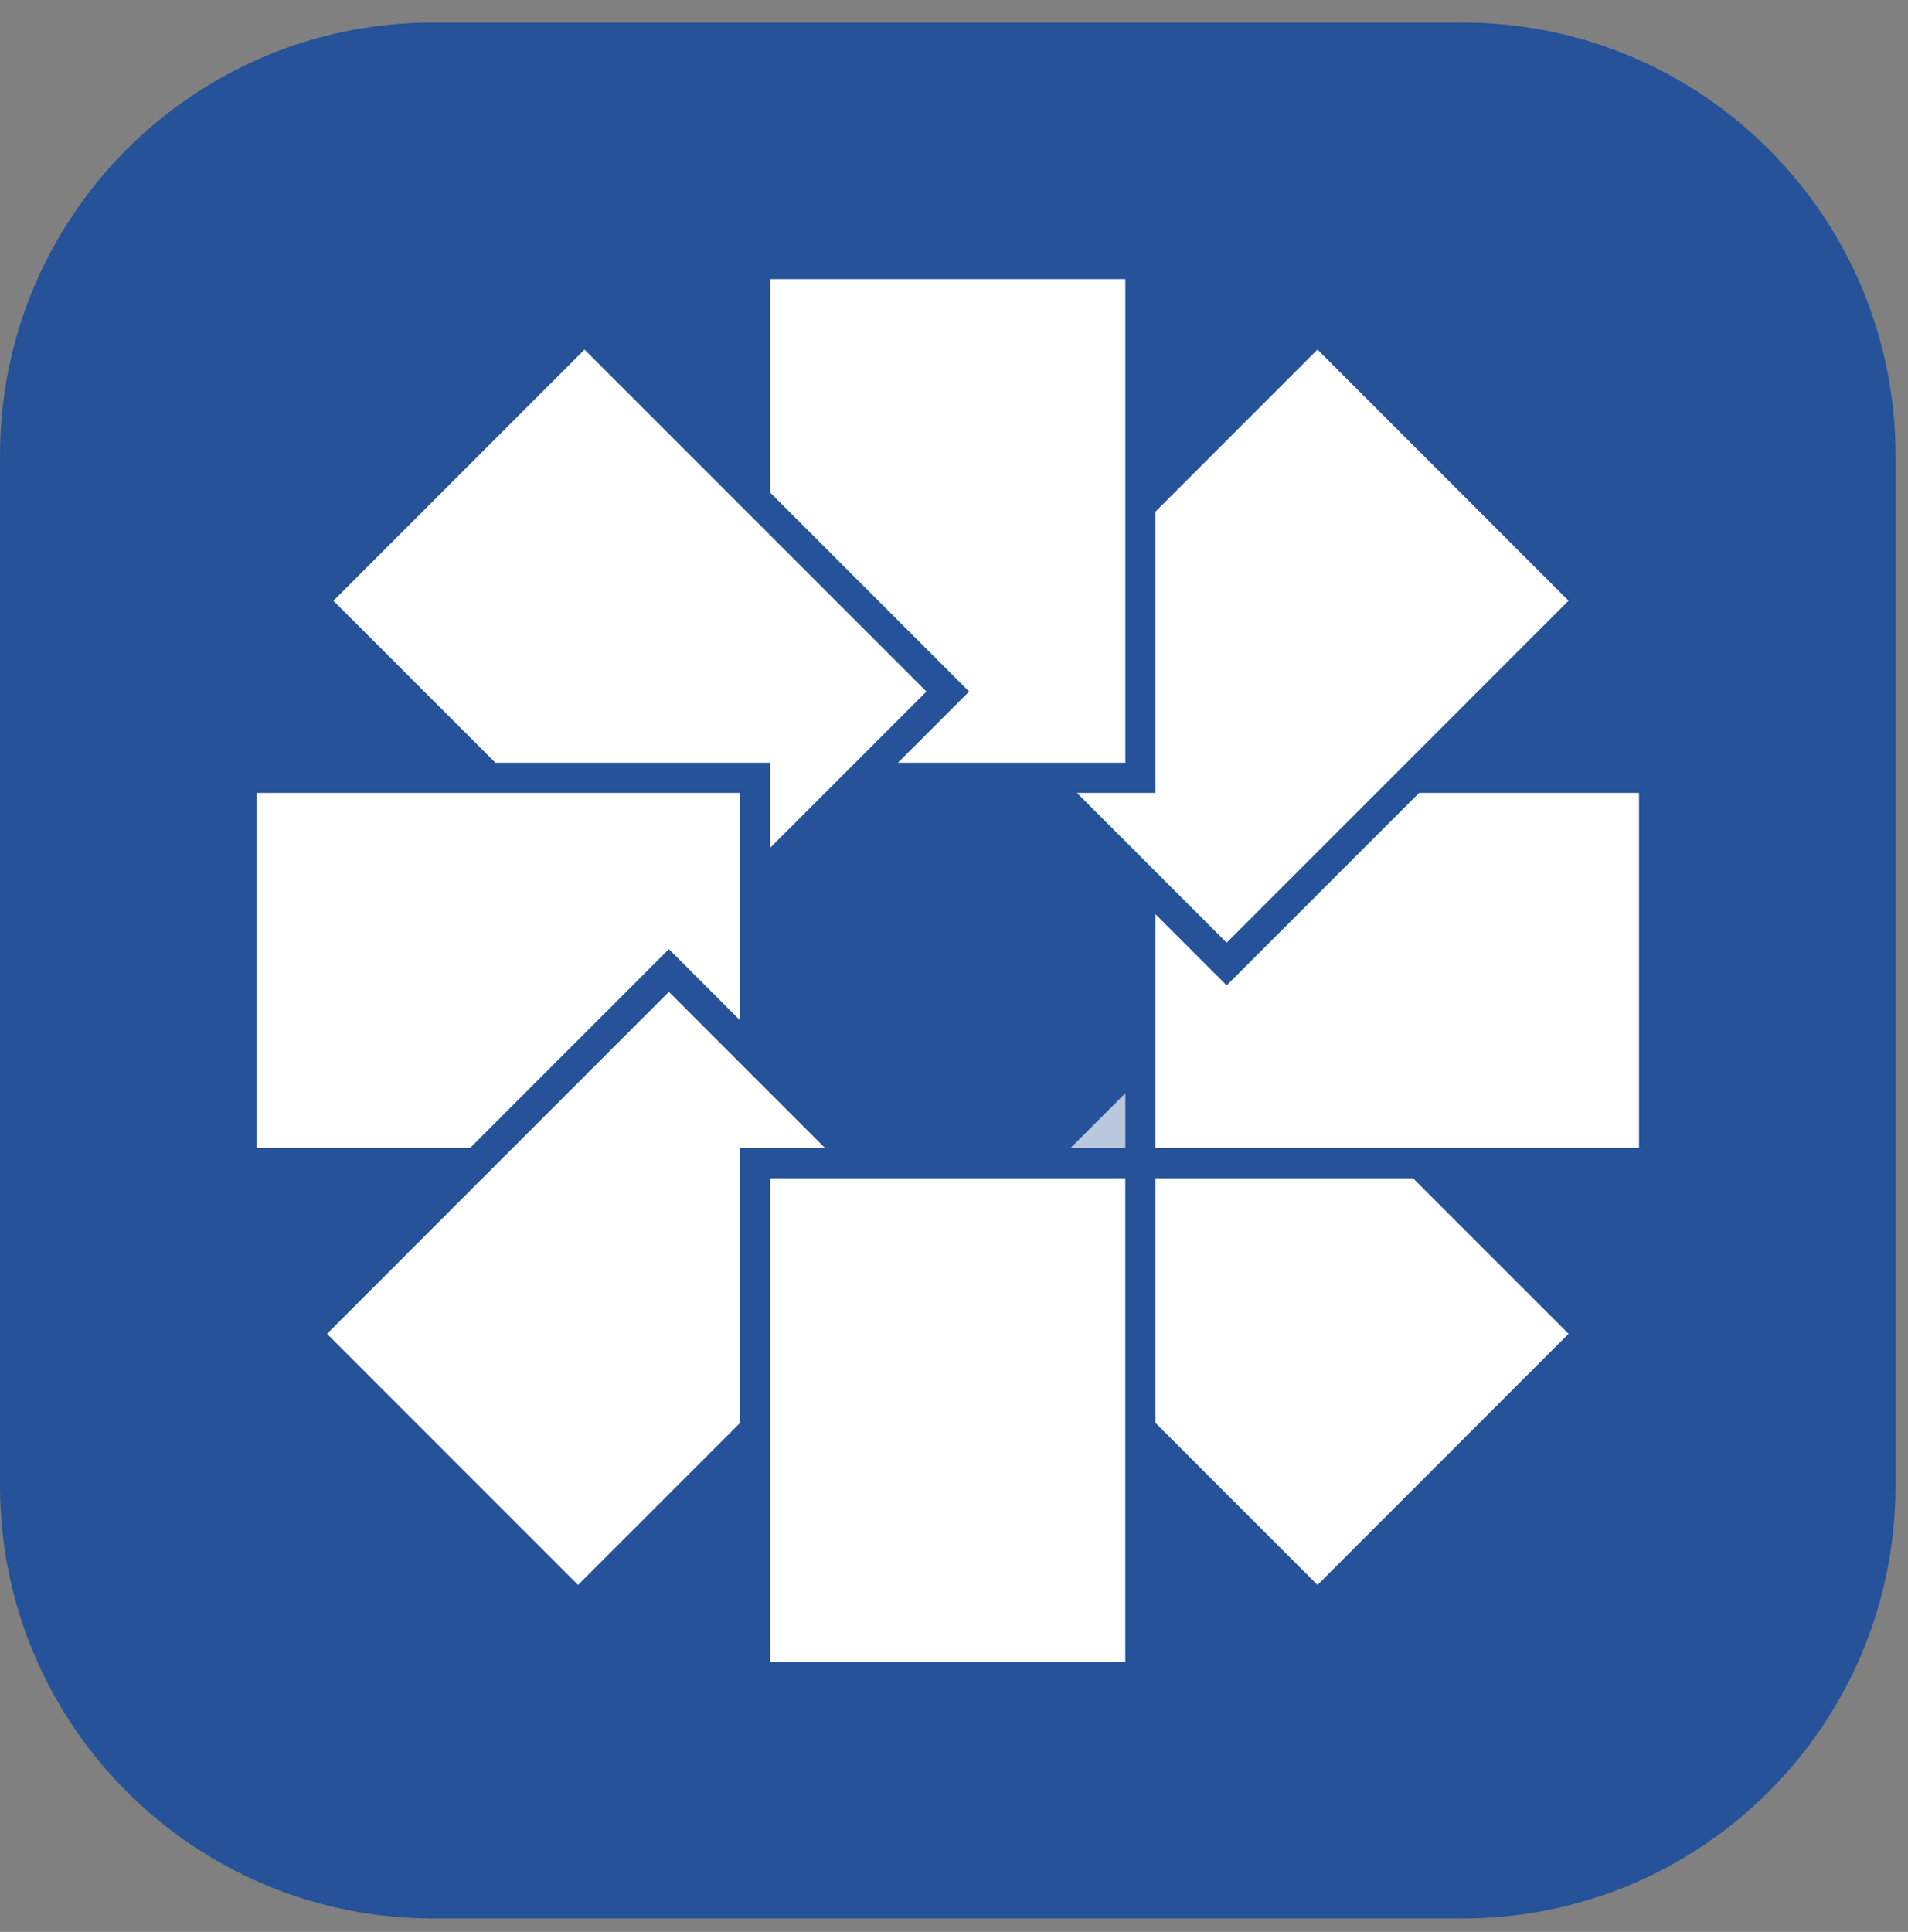
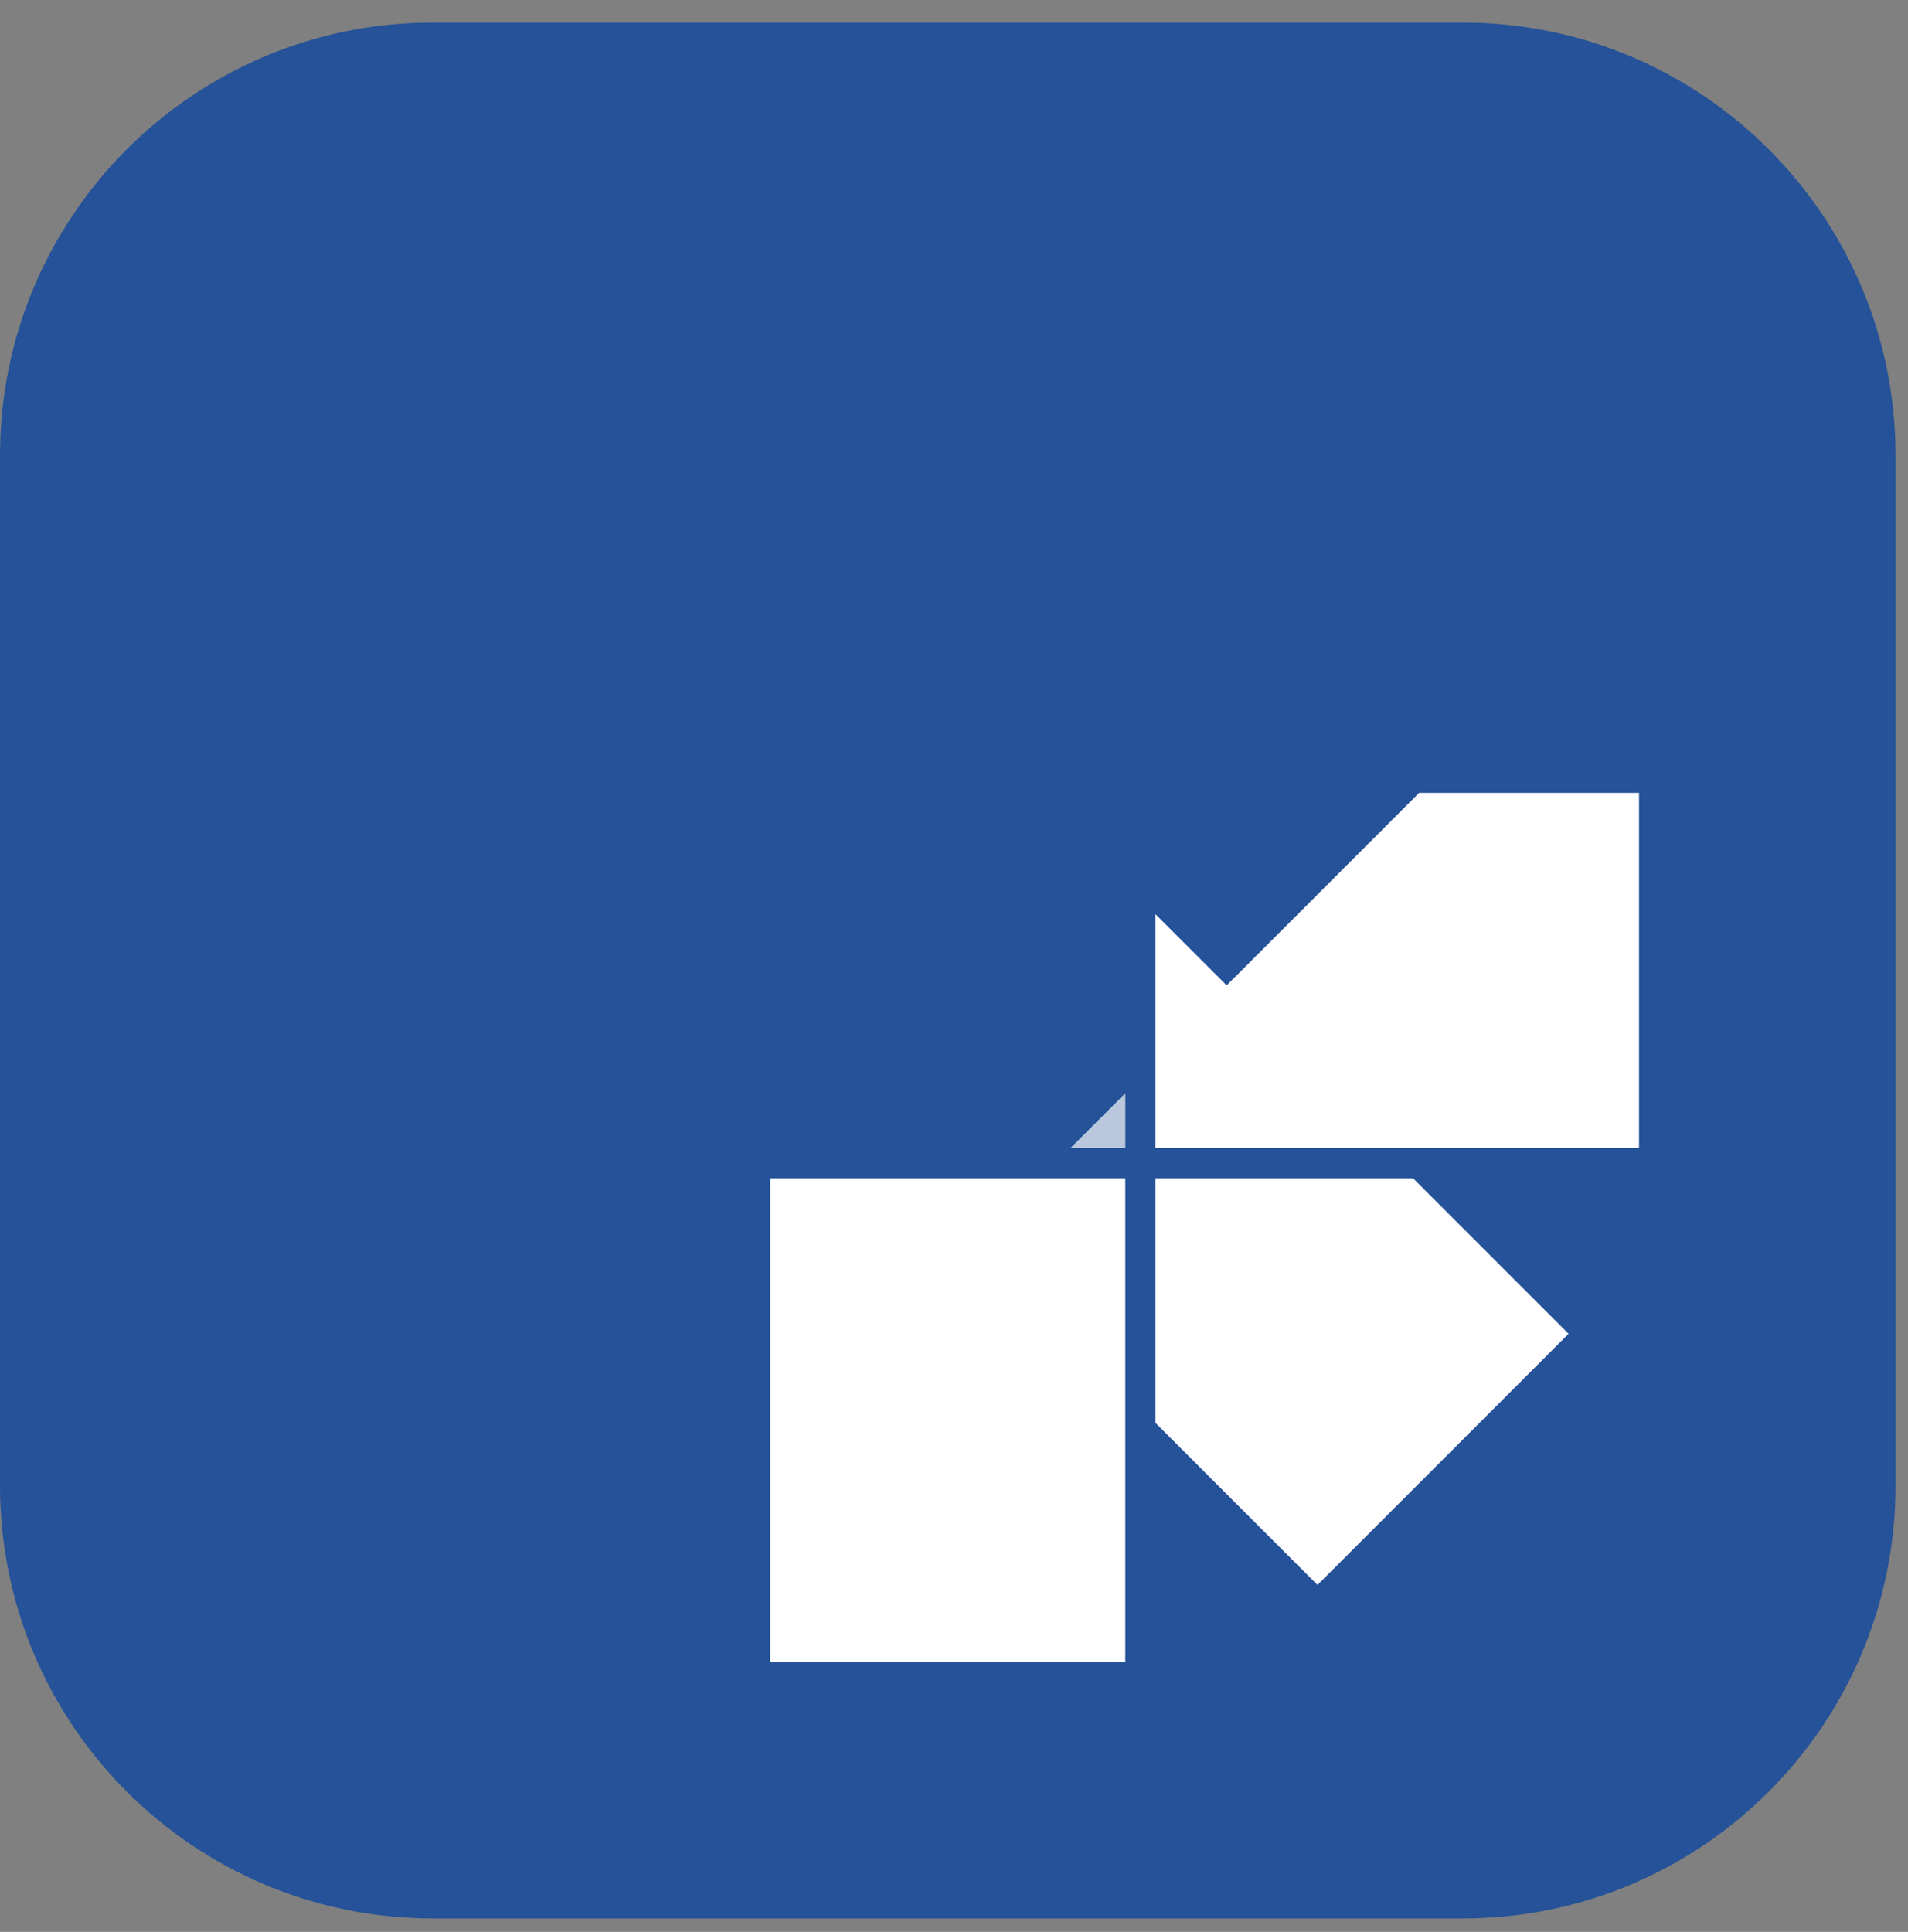
<svg xmlns="http://www.w3.org/2000/svg" width="81" height="82" viewBox="0 0 81 82" fill="none">
  <rect x="0" y="0" width="81" height="82" fill="#808080" stroke="none" />
  <path d="M62.098 81.429H18.373C8.226 81.429 0 73.203 0 63.056V19.331C0 9.183 8.226 0.958 18.373 0.958H62.098C72.245 0.958 80.471 9.183 80.471 19.331V63.056C80.471 73.203 72.245 81.429 62.098 81.429Z" fill="#255298" />
  <path d="M66.591 56.613L55.931 67.273L49.055 60.397V50.012H59.988L66.591 56.615V56.613Z" fill="white" />
  <path d="M47.774 48.73H45.445L47.774 46.403V48.73Z" fill="#BAC8DE" />
  <path d="M60.519 48.73H49.055V38.806L51.306 41.055L51.533 41.284L51.76 41.508L51.986 41.735L52.075 41.824L52.165 41.735L52.391 41.508L52.618 41.284L52.845 41.055L60.244 33.656H69.581V48.73H60.519Z" fill="white" />
-   <path d="M59.394 32.695L59.074 33.014L58.752 33.336L58.432 33.656L52.076 40.013L49.055 36.992L48.735 36.672L48.414 36.351L48.094 36.031L47.773 35.71L45.719 33.656H49.055V21.715L55.931 14.837L66.589 25.497L59.715 32.373L59.394 32.693V32.695Z" fill="white" />
-   <path d="M43.984 32.373H38.122L40.373 30.122L40.6 29.895L40.826 29.669L41.053 29.442L41.142 29.353L41.053 29.264L40.826 29.037L40.6 28.811L40.373 28.584L32.699 20.91V11.848H47.774V32.373H43.984Z" fill="white" />
-   <path d="M39.329 29.353L36.308 32.374L35.989 32.695L35.667 33.015L35.347 33.337L35.026 33.656L32.699 35.983V32.374H21.031L14.155 25.5L24.815 14.839L31.416 21.44L31.738 21.762L32.058 22.082L32.379 22.403L32.699 22.723L39.329 29.353Z" fill="white" />
-   <path d="M20.954 33.656H31.416V43.306L29.302 41.193L29.076 40.966L28.849 40.739L28.396 40.286L28.216 40.466L27.991 40.693L27.764 40.919L19.954 48.73H10.891V33.656H20.954Z" fill="white" />
-   <path d="M20.803 49.693L21.124 49.371L21.444 49.051L21.766 48.73L28.396 42.099L31.416 45.12L31.736 45.442L32.057 45.761L32.377 46.083L32.699 46.403L35.026 48.731H31.416V60.399L24.54 67.273L13.882 56.615L20.483 50.012L20.805 49.693H20.803Z" fill="white" />
  <path d="M36.762 50.012H47.772V70.54H32.699V50.012H36.762Z" fill="white" />
</svg>